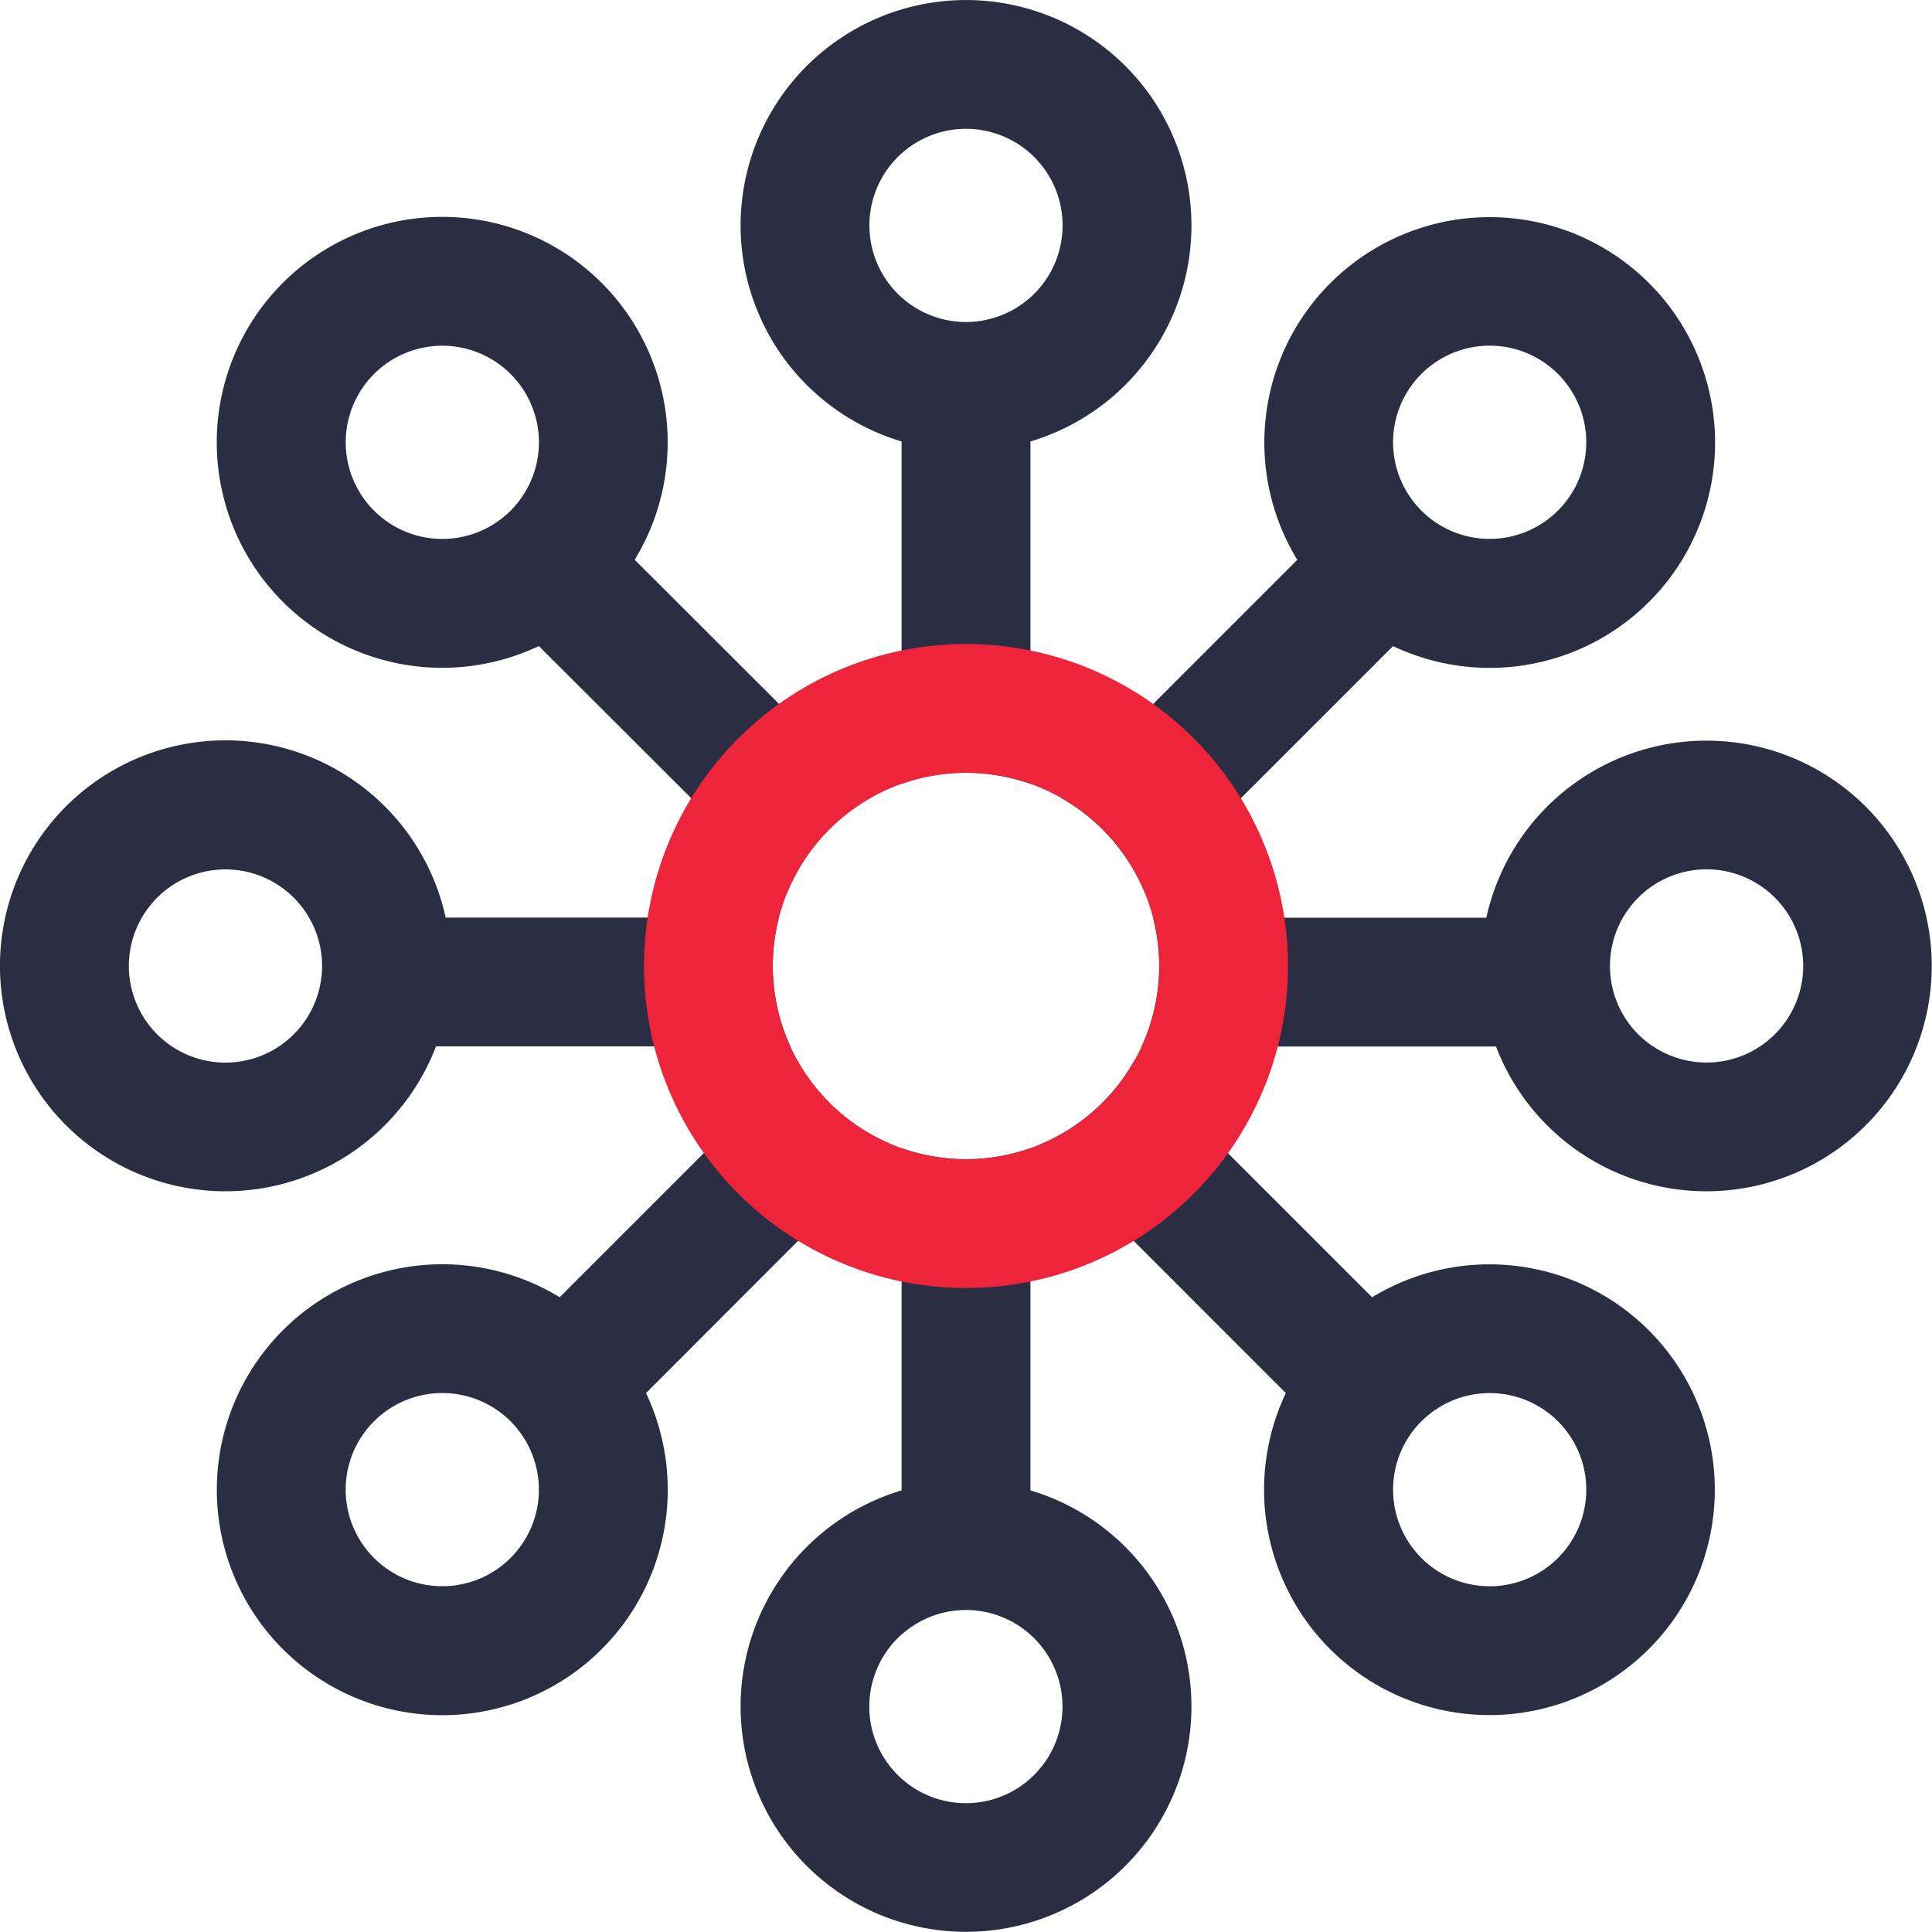
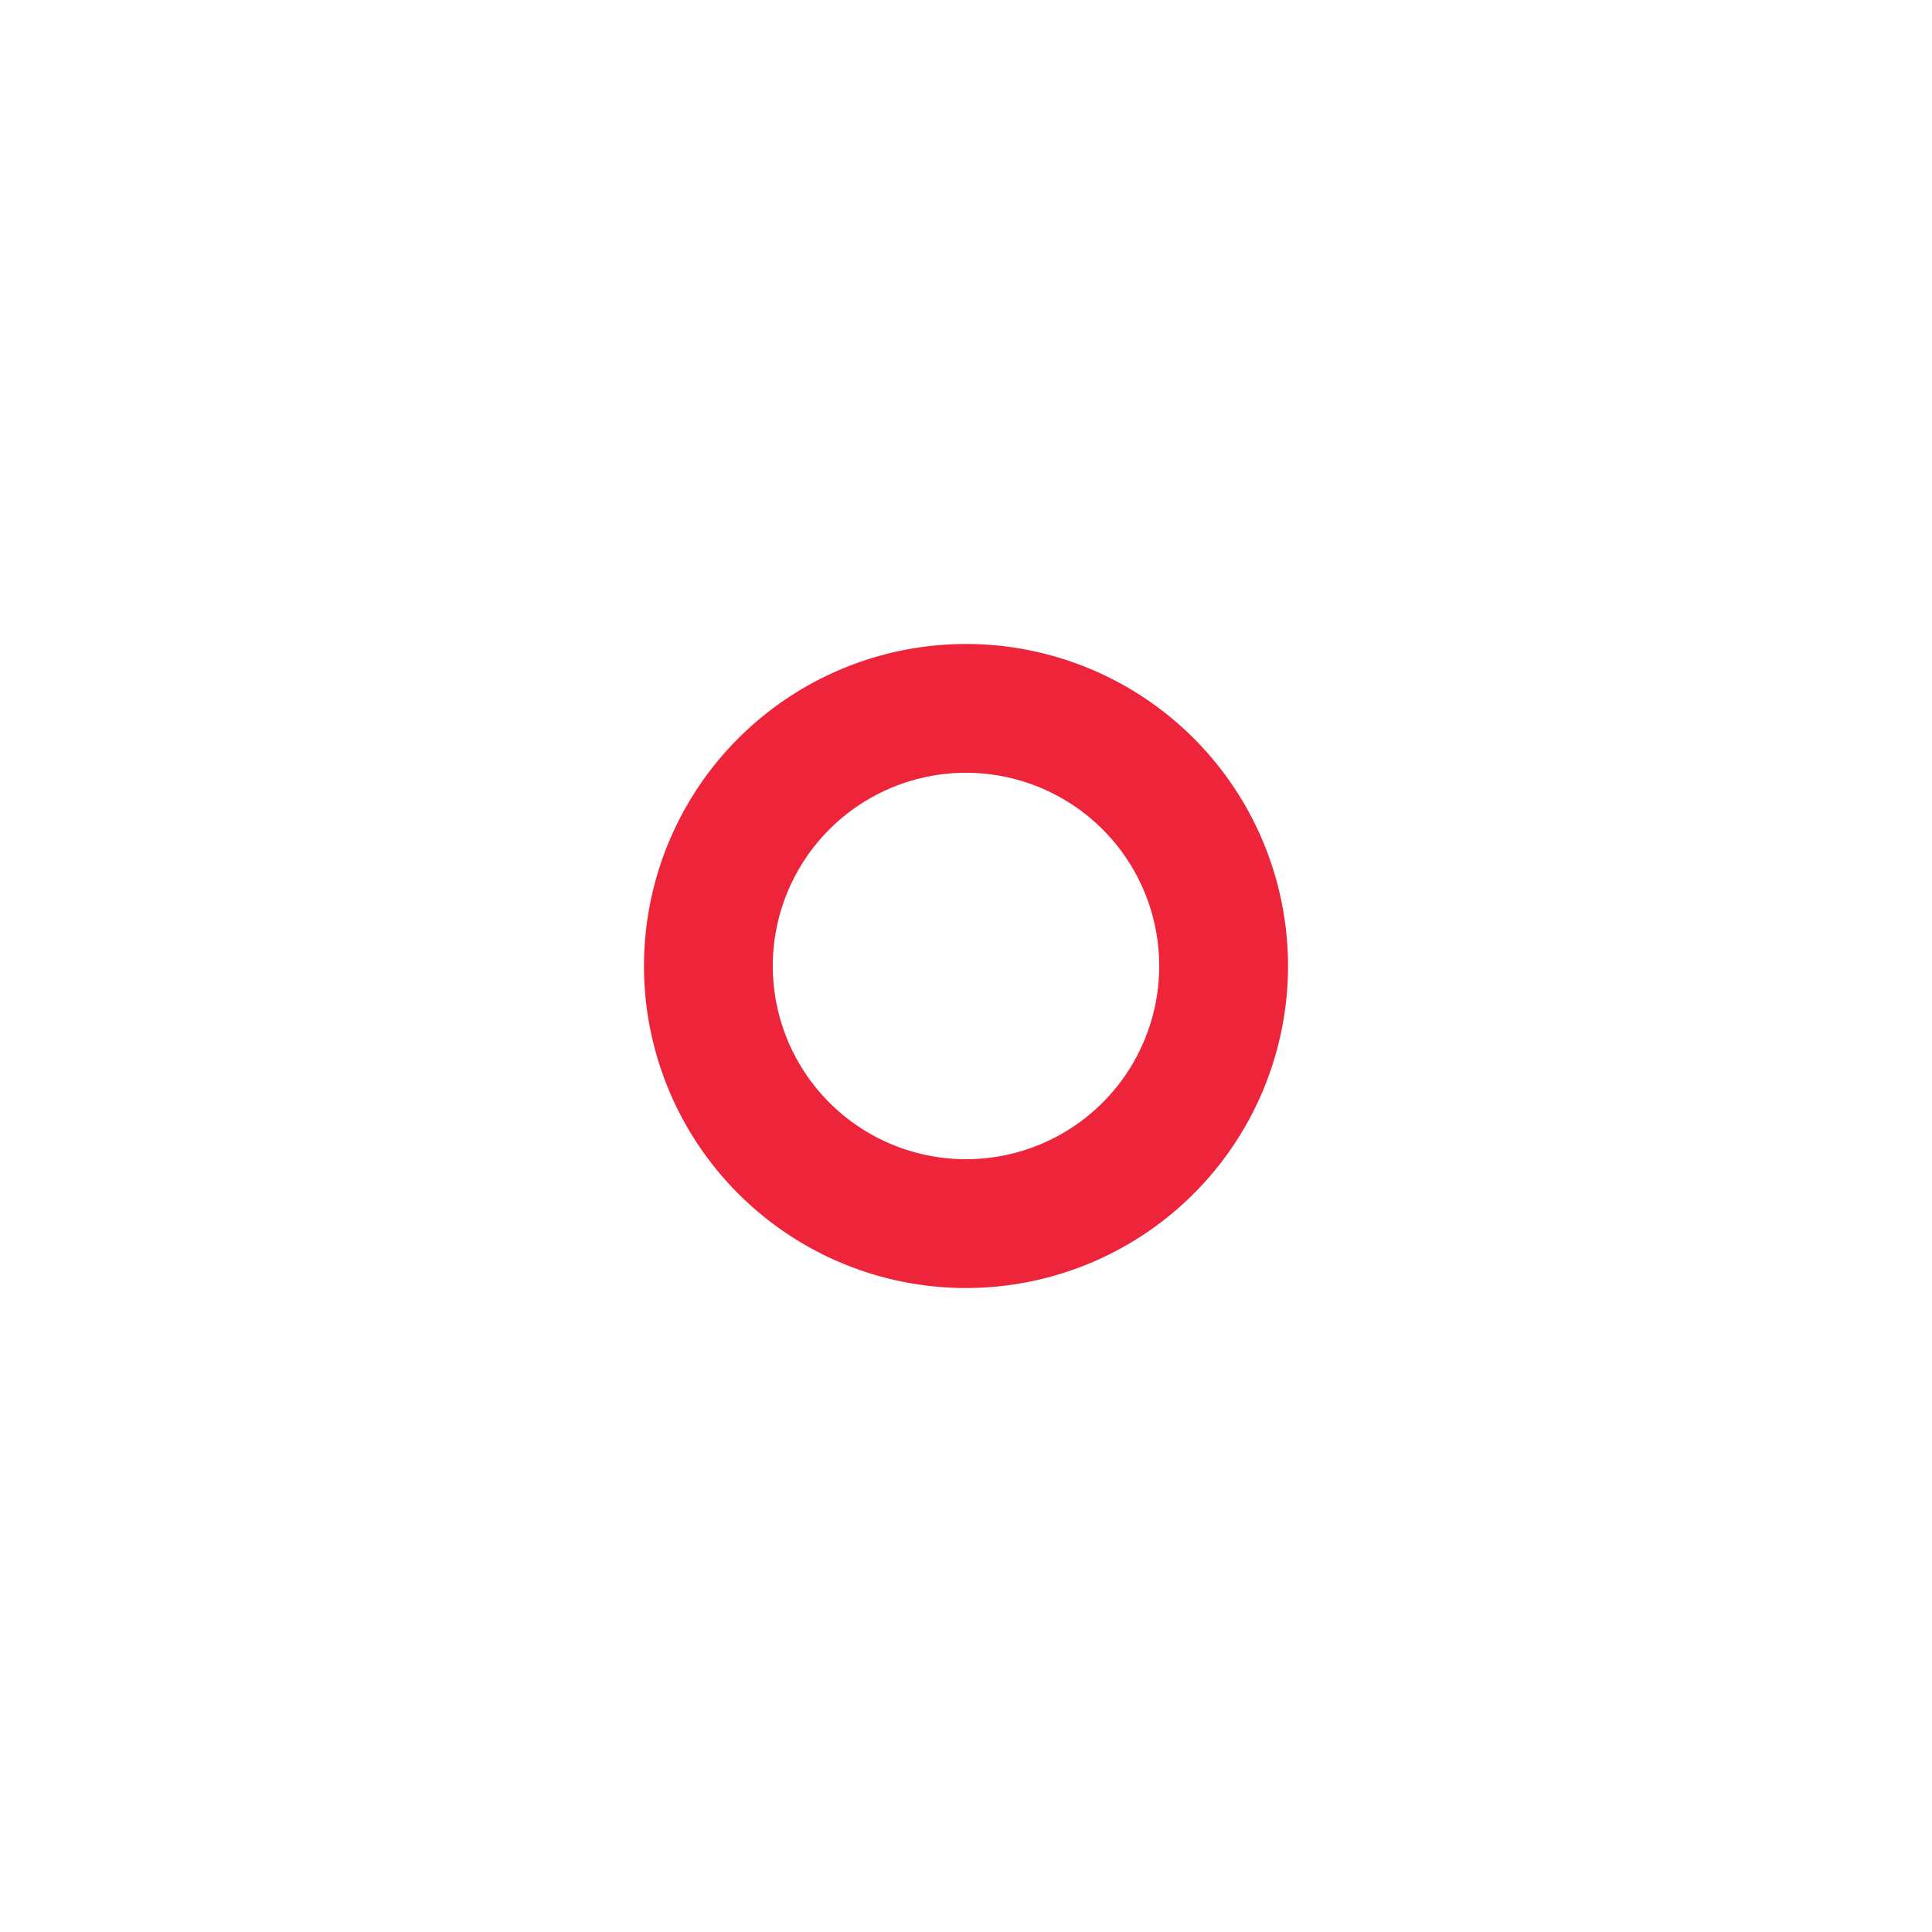
<svg xmlns="http://www.w3.org/2000/svg" width="40" height="40" viewBox="0 0 40 40">
  <g id="network_16746869" transform="translate(-49 -49)">
-     <path id="Path_84308" data-name="Path 84308" d="M67.667,58.14a4.667,4.667,0,1,1,2.667,0v7.088a4.013,4.013,0,0,0-2.667,0Zm2.667-2.983A2,2,0,1,0,69,55.667,2,2,0,0,0,70.333,55.157Zm0,24.7a4.667,4.667,0,1,1-2.667,0V72.772a4.013,4.013,0,0,0,2.667,0Zm-2.667,2.983A2,2,0,1,0,69,82.333,2,2,0,0,0,67.667,82.843Zm-9.64-12.176a4.668,4.668,0,1,1,.2-2.667h6.9a4.011,4.011,0,0,0,.236,2.667ZM55.4,68a2,2,0,1,0,.268,1A2,2,0,0,0,55.4,68Zm24.575,2.667H72.637A4.011,4.011,0,0,0,72.873,68h6.9a4.665,4.665,0,1,1,.2,2.667Zm3.255,0A2,2,0,1,0,82.333,69,1.992,1.992,0,0,0,83.228,70.667ZM60.156,62.376a4.668,4.668,0,1,1,1.985-1.787L67.056,65.5a4.021,4.021,0,0,0-1.768,2Zm-.04-3.812a2,2,0,1,0-.544,1.008,2,2,0,0,0,.544-1.008Zm15.508,19.28-5.131-5.132a4.021,4.021,0,0,0,2-1.768l4.915,4.915a4.666,4.666,0,1,1-1.787,1.985Zm2.232,2.231a2,2,0,1,0,.572-1.647,1.994,1.994,0,0,0-.572,1.647Zm-.012-17.7-5.132,5.131a4.021,4.021,0,0,0-1.768-2l4.915-4.915a4.666,4.666,0,1,1,1.985,1.787Zm2.231-2.232a2,2,0,1,0-1.647-.572,1.994,1.994,0,0,0,1.647.572Zm-17.7,17.7a4.668,4.668,0,1,1-1.787-1.985L65.5,70.944a4.021,4.021,0,0,0,2,1.768Zm-3.812.04a2,2,0,1,0,1.008.544,2,2,0,0,0-1.008-.544Z" fill="#2b2d42" fill-rule="evenodd" />
    <path id="Path_84309" data-name="Path 84309" d="M65.667,59A6.667,6.667,0,1,1,59,65.667,6.669,6.669,0,0,1,65.667,59Zm0,2.667a4,4,0,1,0,4,4A4,4,0,0,0,65.667,61.667Z" transform="translate(3.333 3.333)" fill="#ee243a" fill-rule="evenodd" />
  </g>
</svg>